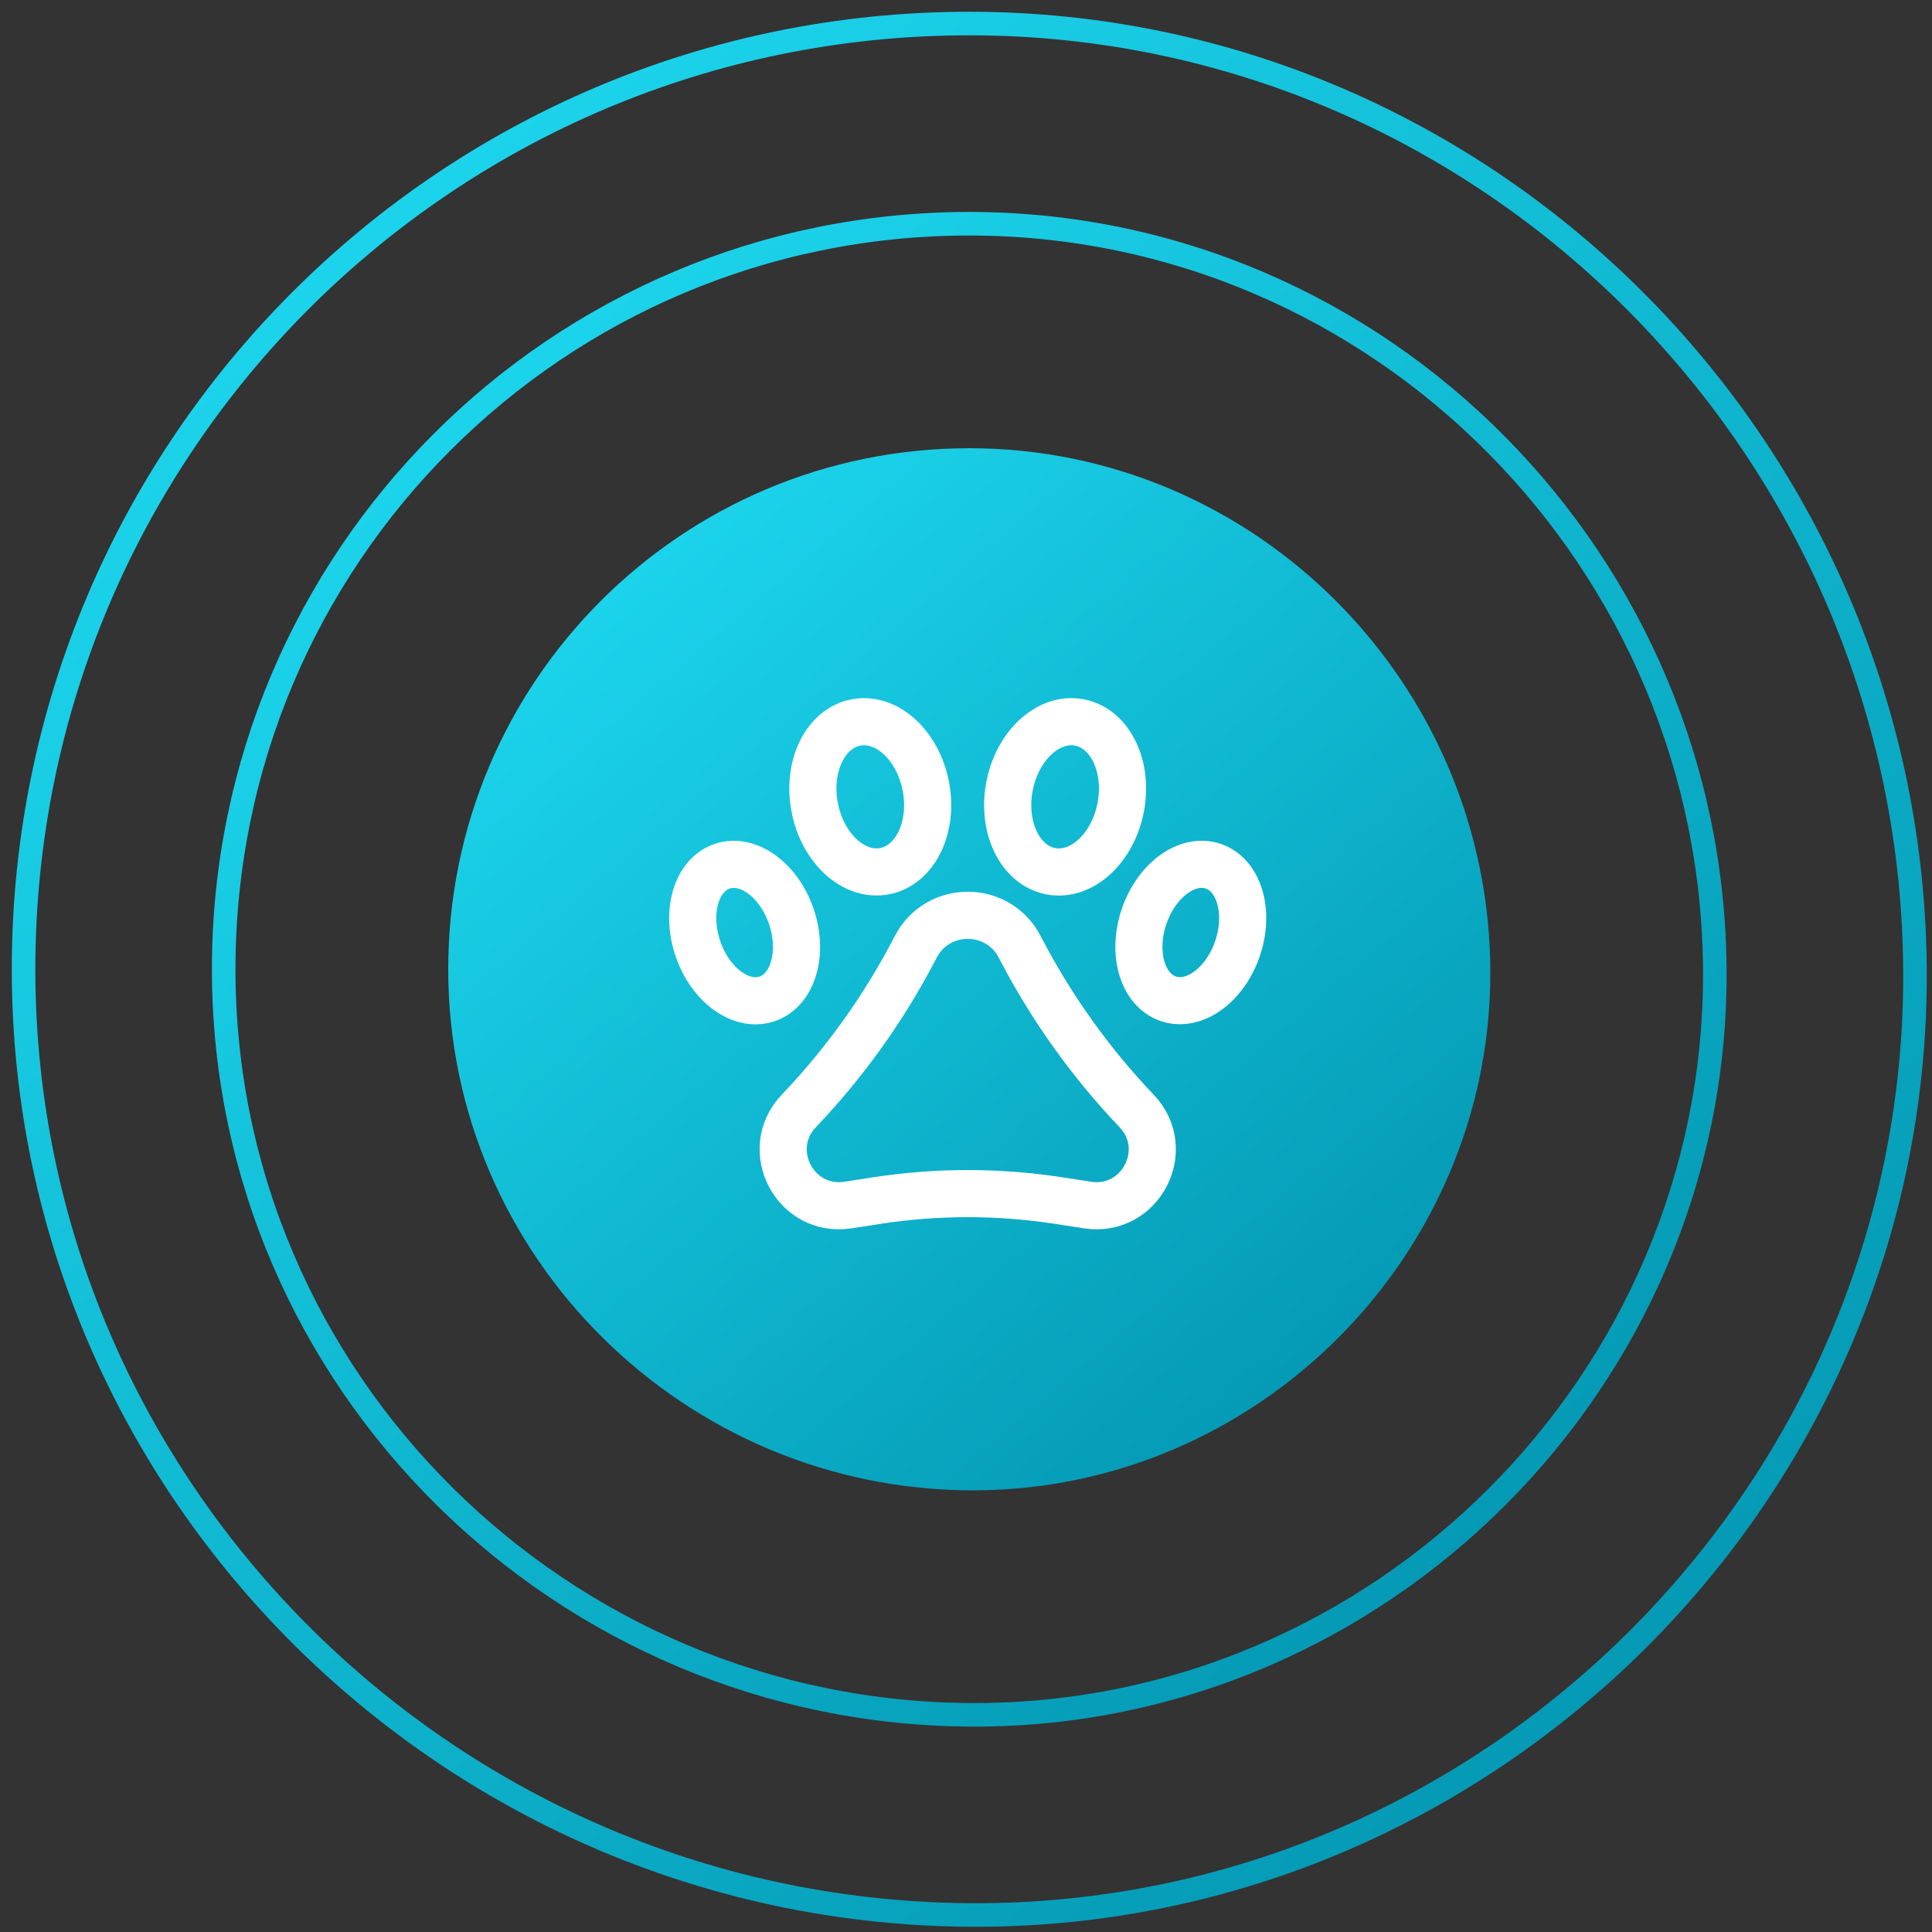
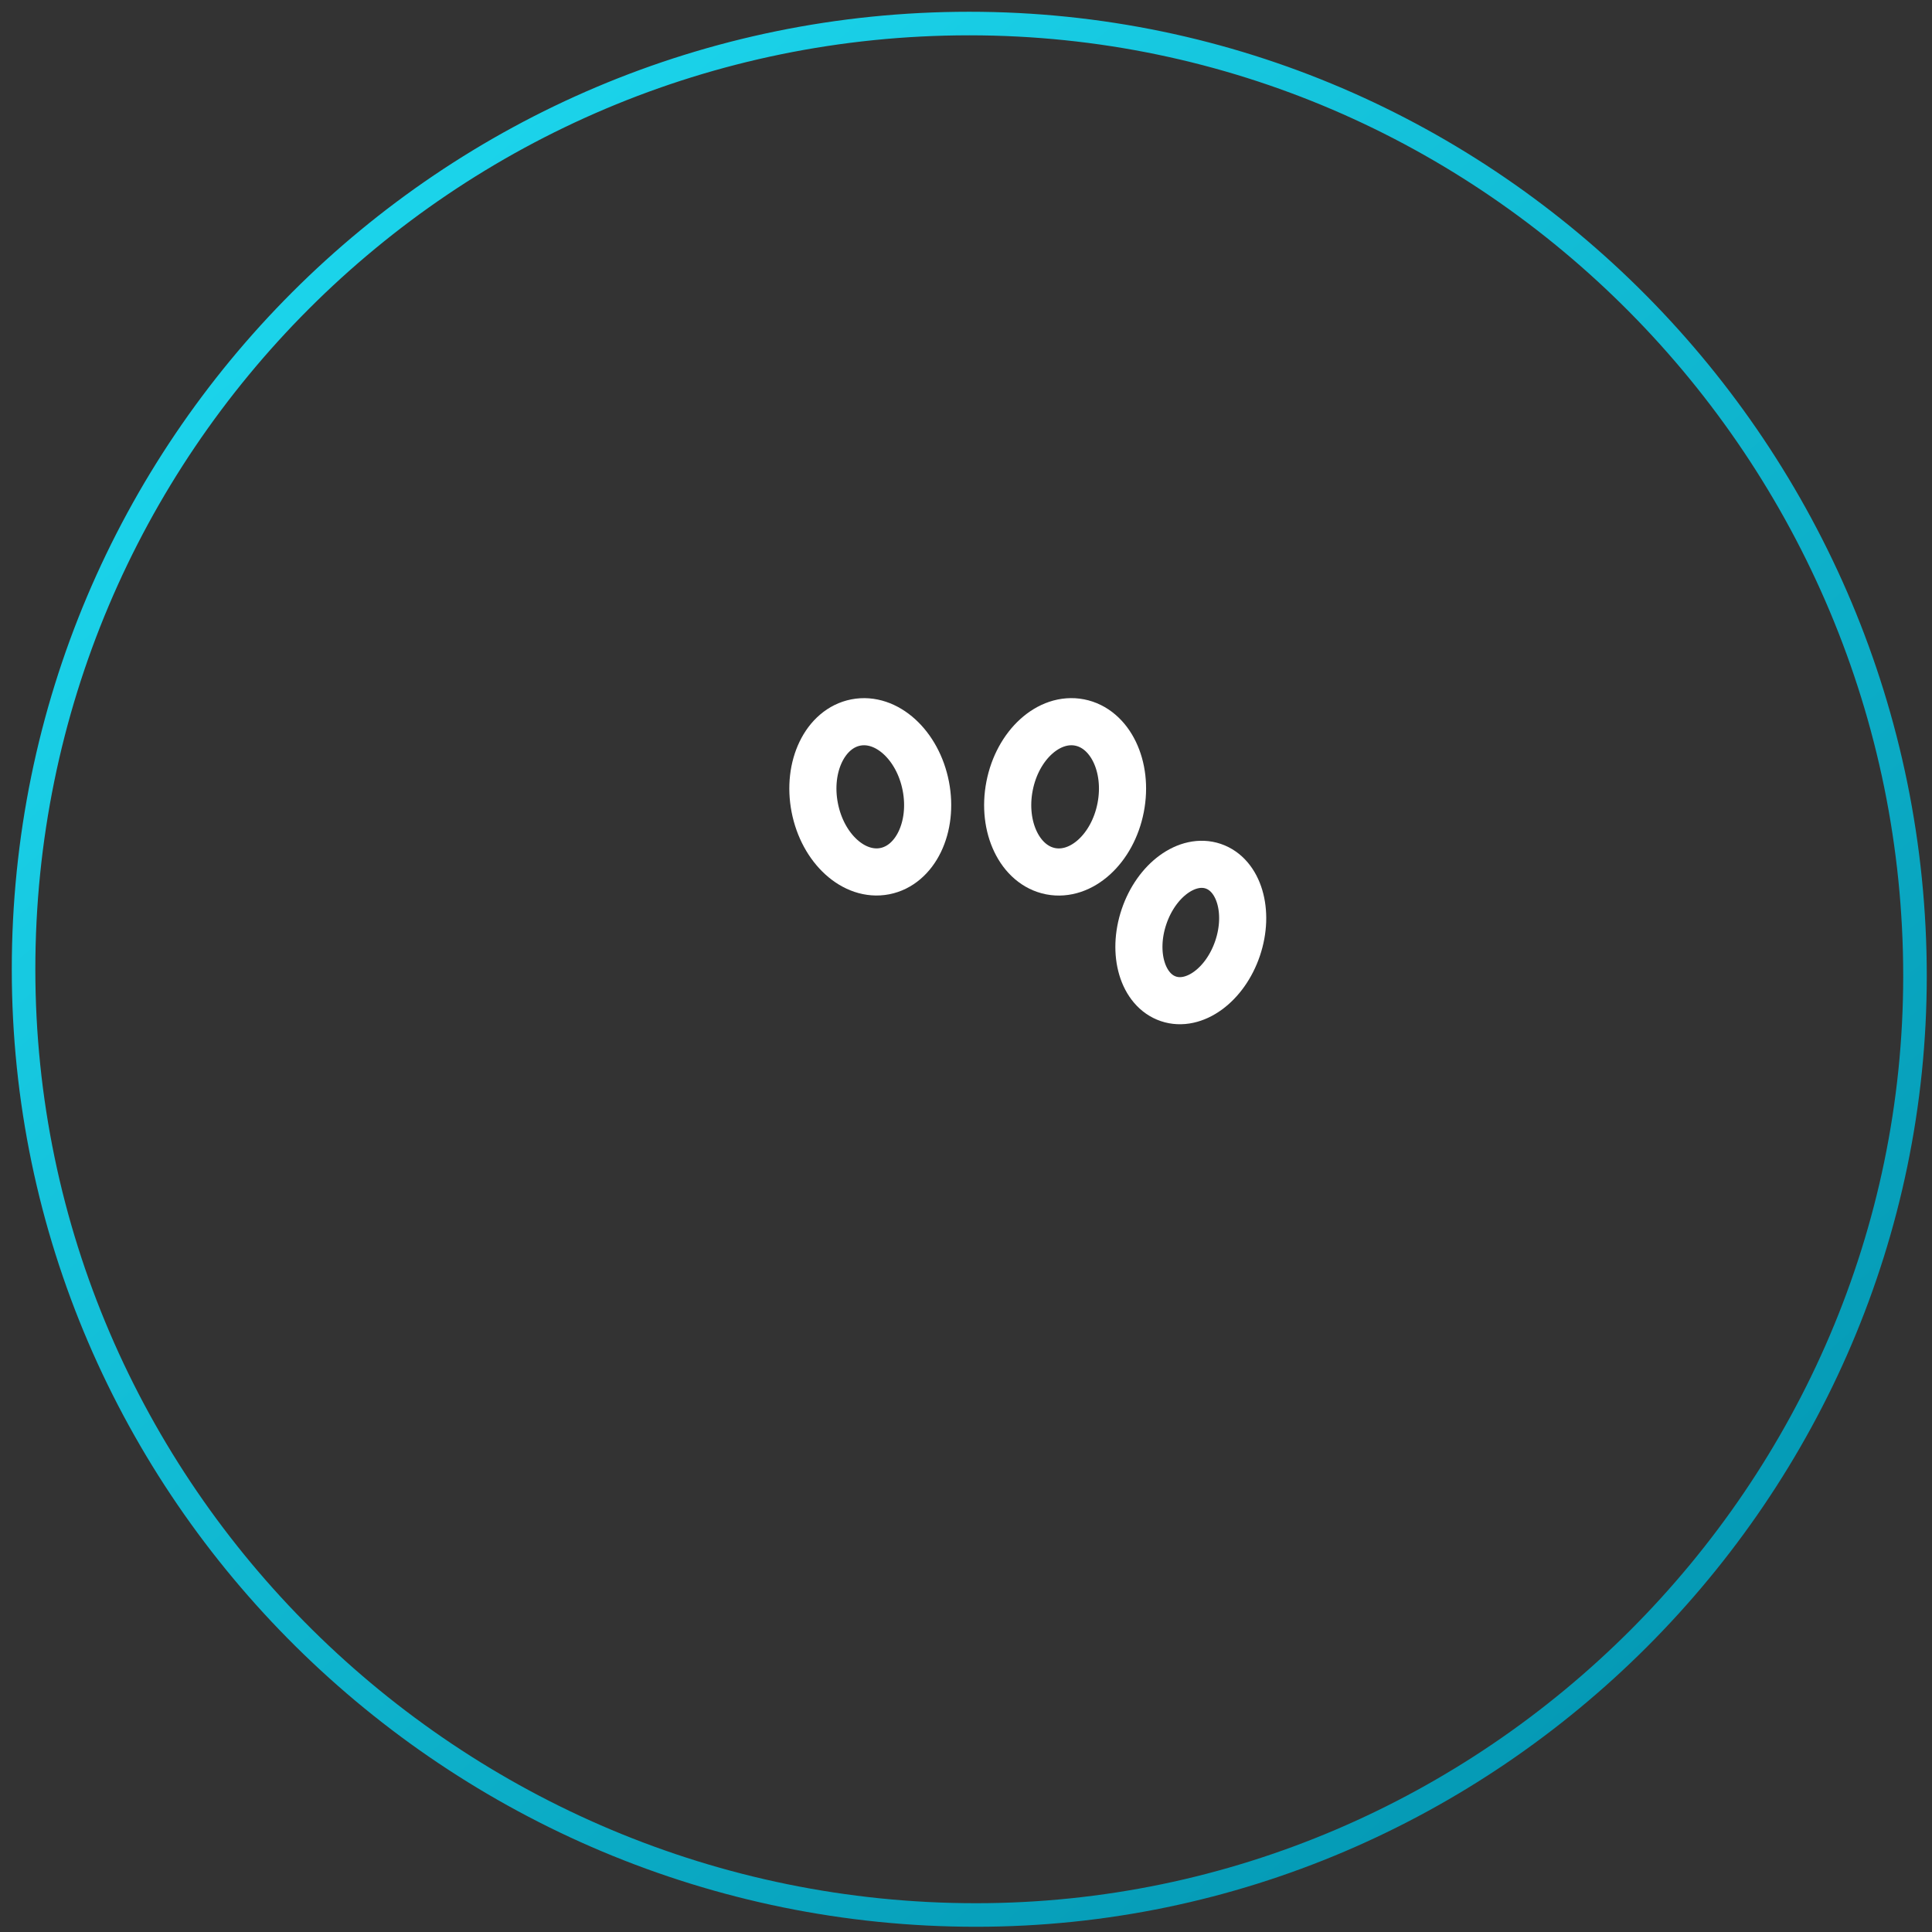
<svg xmlns="http://www.w3.org/2000/svg" width="82" height="82" viewBox="0 0 82 82" fill="none">
  <rect x="0" y="0" width="82" height="82" fill="#333333" stroke="none" />
-   <path d="M41.363 72.783C23.886 72.783 9.494 58.616 9.494 41.14V41.14C9.494 23.663 23.662 9.496 41.138 9.496V9.496C58.614 9.496 72.782 23.888 72.782 41.364V41.364C72.782 58.594 58.593 72.783 41.363 72.783V72.783Z" stroke="url(#paint0_linear_3455_1333)" />
  <path d="M41.424 81.278C19.255 81.278 1 63.307 1 41.139V41.139C1 18.971 18.971 0.999 41.139 0.999V0.999C63.307 0.999 81.278 19.256 81.278 41.424V41.424C81.278 63.279 63.28 81.278 41.424 81.278V81.278Z" stroke="url(#paint1_linear_3455_1333)" />
-   <path d="M41.296 63.255C29.082 63.255 19.024 53.353 19.024 41.139C19.024 28.925 28.925 19.024 41.139 19.024C53.353 19.024 63.254 29.082 63.254 41.296C63.254 53.338 53.338 63.255 41.296 63.255Z" fill="url(#paint2_linear_3455_1333)" />
-   <path d="M38.871 40.18C39.802 38.404 42.345 38.404 43.276 40.18L43.364 40.349C44.666 42.832 46.307 45.122 48.242 47.152V47.152C49.809 48.796 48.402 51.491 46.158 51.145L44.916 50.954C42.369 50.563 39.778 50.563 37.231 50.954L35.989 51.145C33.745 51.491 32.339 48.796 33.905 47.152V47.152C35.84 45.122 37.482 42.832 38.783 40.349L38.871 40.18Z" stroke="white" stroke-width="2" />
  <ellipse cx="36.937" cy="33.82" rx="2.401" ry="3.214" transform="rotate(-10.994 36.937 33.82)" stroke="white" stroke-width="2" />
-   <ellipse cx="31.604" cy="39.581" rx="2.097" ry="2.972" transform="rotate(-18.649 31.604 39.581)" stroke="white" stroke-width="2" />
  <ellipse cx="2.401" cy="3.214" rx="2.401" ry="3.214" transform="matrix(-0.982 -0.191 -0.191 0.982 48.178 31.123)" stroke="white" stroke-width="2" />
  <ellipse cx="2.097" cy="2.972" rx="2.097" ry="2.972" transform="matrix(-0.947 -0.32 -0.32 0.947 53.478 37.435)" stroke="white" stroke-width="2" />
  <defs>
    <linearGradient id="paint0_linear_3455_1333" x1="21.001" y1="9.496" x2="74.079" y2="71.676" gradientUnits="userSpaceOnUse">
      <stop stop-color="#1DD8EF" />
      <stop offset="1" stop-color="#008FAB" />
    </linearGradient>
    <linearGradient id="paint1_linear_3455_1333" x1="15.596" y1="0.999" x2="82.925" y2="79.872" gradientUnits="userSpaceOnUse">
      <stop stop-color="#1DD8EF" />
      <stop offset="1" stop-color="#008FAB" />
    </linearGradient>
    <linearGradient id="paint2_linear_3455_1333" x1="27.066" y1="19.024" x2="64.162" y2="62.479" gradientUnits="userSpaceOnUse">
      <stop stop-color="#1DD8EF" />
      <stop offset="1" stop-color="#008FAB" />
    </linearGradient>
  </defs>
</svg>